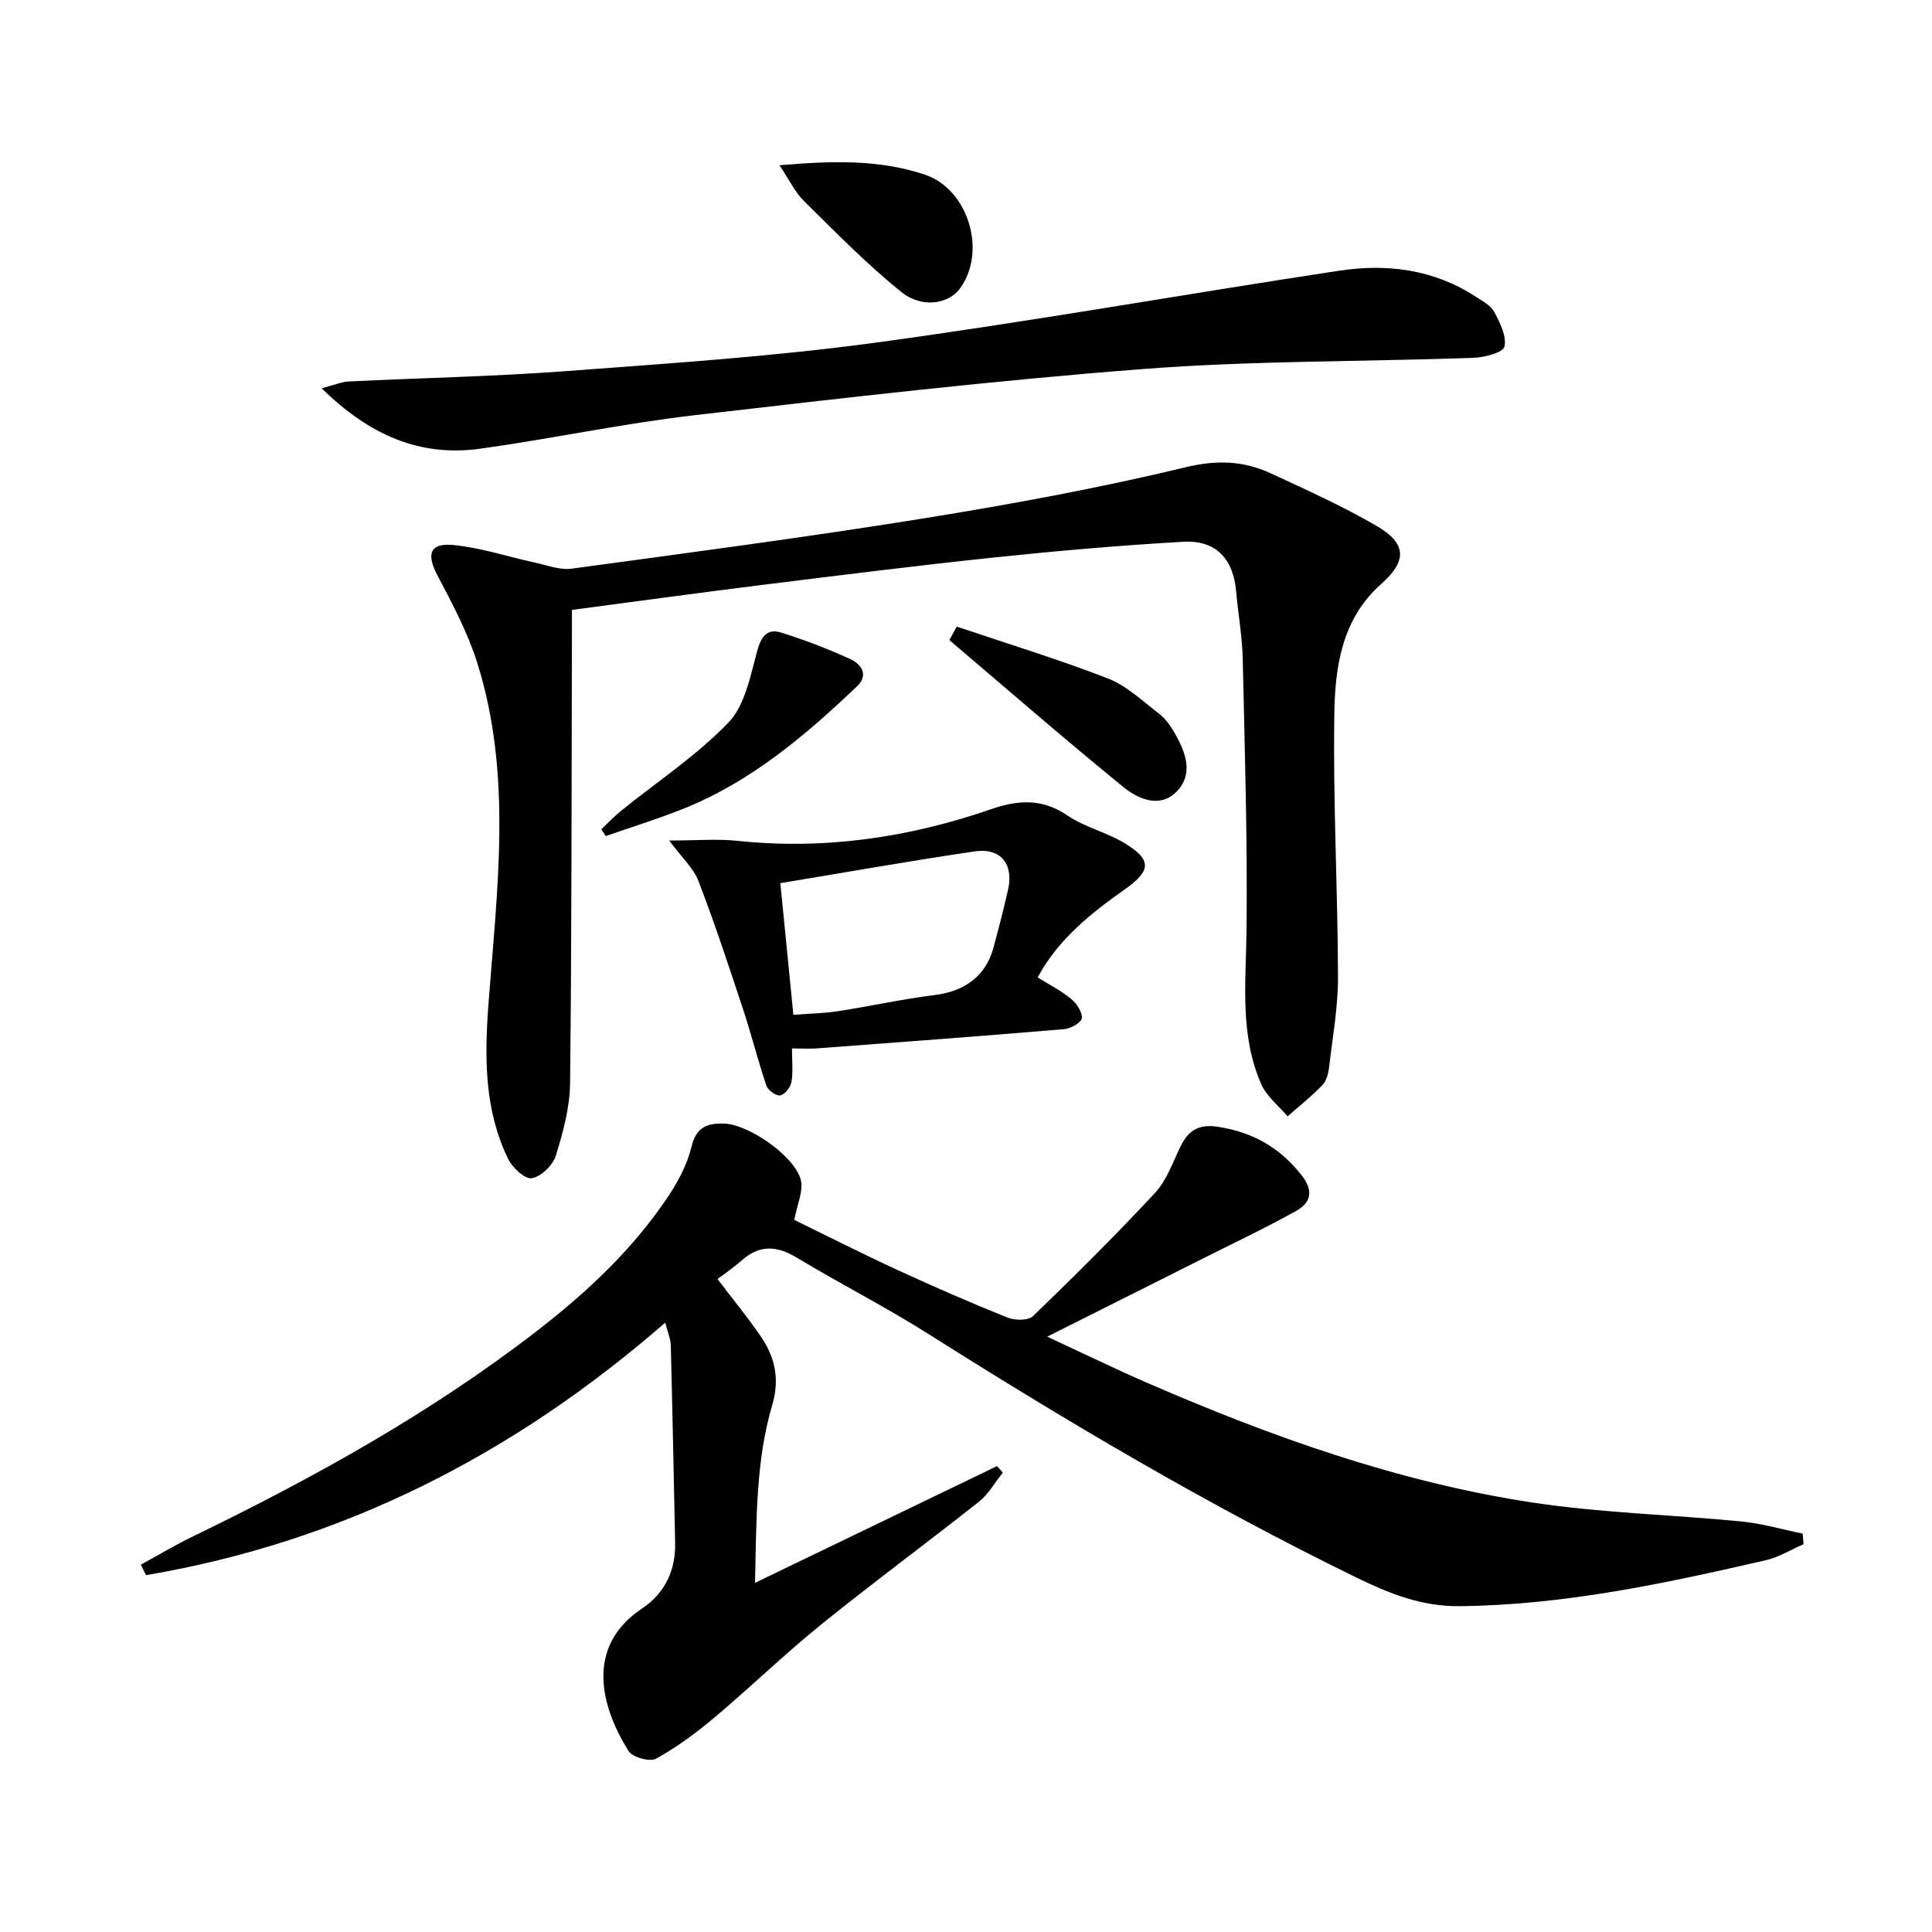
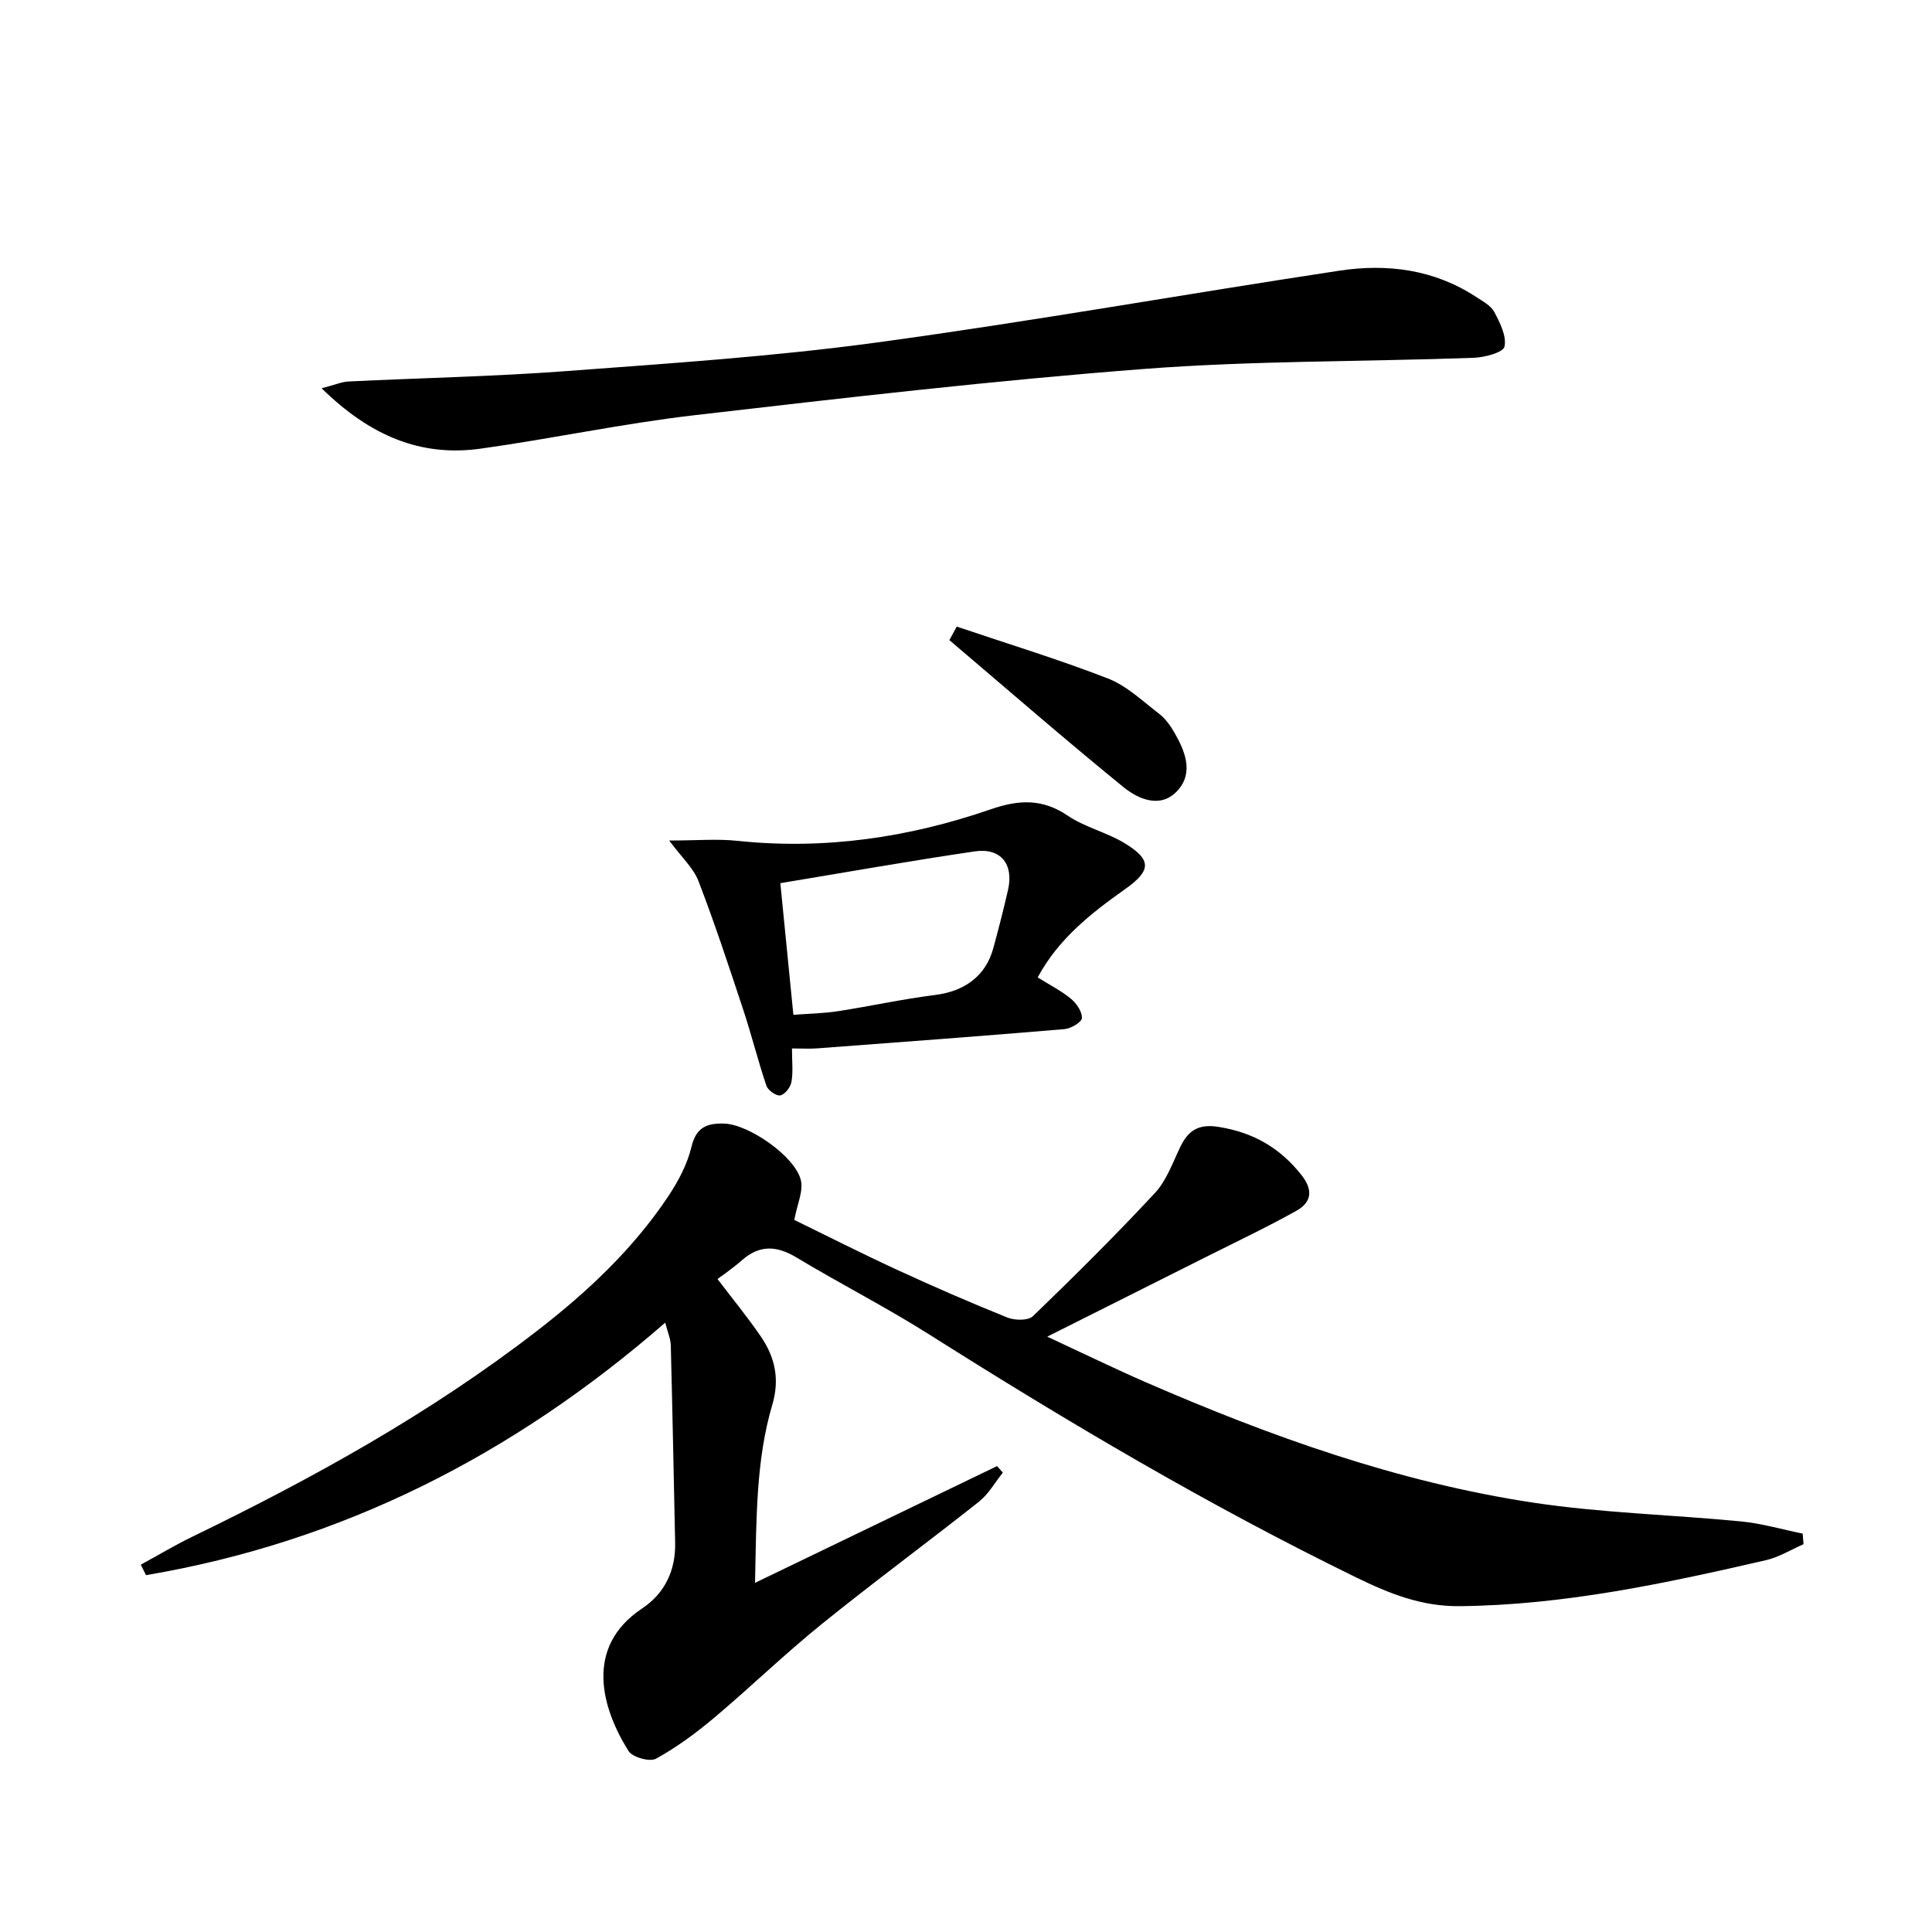
<svg xmlns="http://www.w3.org/2000/svg" enable-background="new 0 0 400 400" viewBox="0 0 400 400">
  <path d="m137.73 273.84c-31.54 27.46-66.95 45.41-107.5 52.28-.36-.72-.72-1.45-1.08-2.17 3.56-1.94 7.06-4.04 10.71-5.81 25.06-12.15 49.33-25.58 71.43-42.68 10.34-8 19.78-16.86 27.06-27.77 2.09-3.13 3.96-6.67 4.82-10.29.98-4.13 3.38-4.89 6.82-4.77 5.06.18 14.59 6.76 15.81 11.68.56 2.27-.75 5.01-1.35 8.26 6.76 3.3 13.96 6.95 21.28 10.33 7.54 3.47 15.16 6.8 22.86 9.89 1.53.61 4.3.65 5.28-.3 8.61-8.31 17.11-16.74 25.25-25.5 2.4-2.58 3.67-6.27 5.25-9.54 1.66-3.43 3.8-4.8 7.92-4.14 7.15 1.14 12.7 4.3 17.17 9.98 2.53 3.21 2 5.69-1.09 7.41-6.07 3.39-12.37 6.37-18.59 9.5-10.54 5.3-21.09 10.59-32.96 16.54 7.62 3.54 13.96 6.63 20.41 9.44 25.81 11.23 52.24 20.69 80.16 24.92 14.25 2.15 28.76 2.5 43.13 3.9 4.28.42 8.48 1.66 12.71 2.52.06.73.11 1.46.17 2.19-2.59 1.13-5.08 2.69-7.78 3.31-20.89 4.81-41.8 9.3-63.43 9.52-7.9.08-14.6-2.63-21.34-5.92-30.52-14.88-59.68-32.13-88.36-50.27-8.98-5.68-18.49-10.53-27.6-16.01-4.08-2.45-7.59-2.65-11.27.57-2.22 1.94-4.7 3.59-5.07 3.9 3.01 3.96 6.18 7.82 8.99 11.92 2.9 4.26 3.93 8.77 2.36 14.1-3.37 11.39-3.28 23.17-3.58 36.88 17.58-8.48 33.85-16.33 50.11-24.17.4.45.8.9 1.2 1.35-1.64 2.03-2.96 4.45-4.96 6.03-10.82 8.57-21.95 16.76-32.68 25.44-7.6 6.15-14.64 12.98-22.12 19.28-3.76 3.16-7.77 6.12-12.05 8.48-1.29.71-4.87-.29-5.69-1.59-5.44-8.67-9.35-21.41 2.79-29.5 4.73-3.15 6.99-7.89 6.86-13.66-.29-13.59-.55-27.19-.9-40.78-.02-1.38-.65-2.77-1.15-4.75z" />
-   <path d="m118.41 126.28v5.56c-.08 30.82-.04 61.64-.38 92.46-.06 5.04-1.46 10.17-2.98 15.03-.62 1.97-3.07 4.32-4.98 4.61-1.43.22-4.02-2.23-4.9-4.06-4.89-10.16-4.87-20.79-4.04-31.98 1.76-23.62 5.03-47.51-2.37-70.82-1.99-6.26-5.16-12.19-8.23-18.03-2.26-4.29-1.56-6.67 3.29-6.21 5.7.54 11.26 2.41 16.9 3.63 2.54.55 5.21 1.6 7.67 1.26 24.34-3.3 48.7-6.52 72.94-10.42 18.17-2.93 36.31-6.28 54.19-10.58 6.49-1.56 11.98-1.33 17.63 1.29 7.37 3.42 14.81 6.77 21.82 10.84 6.33 3.68 6.38 7.26.95 12.09-8.13 7.22-9.51 17.13-9.66 26.87-.29 18.13.71 36.27.76 54.41.02 6.25-1.12 12.51-1.85 18.75-.15 1.28-.55 2.82-1.39 3.69-2.23 2.31-4.77 4.32-7.19 6.46-1.85-2.19-4.33-4.1-5.44-6.62-4.52-10.24-3.19-21.08-3.07-31.89.21-18.76-.37-37.54-.79-56.3-.11-4.63-.95-9.24-1.36-13.87-.59-6.76-4.18-10.67-10.95-10.28-13.1.74-26.18 1.89-39.24 3.26-16.02 1.68-32 3.69-47.99 5.68-12.84 1.59-25.65 3.36-39.34 5.17z" />
  <path d="m66.59 80.39c2.83-.74 4.19-1.35 5.59-1.41 14.94-.73 29.9-1.02 44.81-2.13 21.52-1.61 43.1-3.03 64.46-5.93 32.04-4.35 63.89-10.04 95.86-14.88 9.91-1.5 19.61-.26 28.28 5.42 1.38.9 3.08 1.8 3.79 3.14 1.18 2.23 2.59 5.02 2.1 7.17-.28 1.22-4.11 2.23-6.38 2.31-22.76.82-45.6.57-68.28 2.31-31.09 2.39-62.1 5.99-93.08 9.58-14.82 1.72-29.46 4.86-44.24 6.92-12.49 1.74-22.93-2.72-32.91-12.5z" />
  <path d="m214.84 202.36c2.51 1.57 4.9 2.78 6.92 4.45 1.14.95 2.32 2.69 2.23 3.99-.06.86-2.28 2.15-3.62 2.27-17.03 1.44-34.08 2.7-51.13 3.98-1.61.12-3.24.02-5.27.02 0 2.69.26 4.87-.11 6.94-.19 1.09-1.35 2.59-2.31 2.78-.82.17-2.55-1.05-2.87-1.99-1.75-5.16-3.06-10.47-4.77-15.65-2.96-8.95-5.91-17.92-9.29-26.71-1.04-2.72-3.47-4.9-6.07-8.42 5.71 0 9.99-.38 14.18.07 17.99 1.89 35.44-.68 52.38-6.53 5.82-2.01 10.7-2.25 15.98 1.33 3.52 2.38 7.93 3.4 11.61 5.6 5.83 3.49 5.66 5.75.29 9.56-7.05 4.99-13.84 10.3-18.15 18.31zm-50.58 7.75c3.32-.26 6.3-.3 9.21-.75 6.7-1.03 13.34-2.51 20.06-3.35 6.16-.76 10.54-3.9 12.13-9.72 1.09-3.99 2.11-8 3.04-12.04 1.22-5.33-1.49-8.77-6.89-7.98-13.53 1.99-27.01 4.39-40.25 6.58.86 8.78 1.74 17.66 2.7 27.26z" />
-   <path d="m161.38 34.21c10.99-.93 20.71-1.21 30.13 1.96 9 3.03 12.85 15.92 7.24 23.56-2.32 3.17-7.81 4.2-12.14.72-7.16-5.76-13.63-12.4-20.2-18.87-1.81-1.78-2.94-4.26-5.03-7.37z" />
  <path d="m198.08 129.73c10.45 3.53 21.02 6.75 31.3 10.74 3.89 1.51 7.16 4.67 10.57 7.28 1.28.98 2.33 2.42 3.15 3.84 2.24 3.87 4.07 8.31.76 12.03-3.46 3.88-8.11 1.91-11.29-.68-12.18-9.92-24.04-20.24-36.01-30.41.5-.93 1.01-1.86 1.52-2.8z" />
-   <path d="m124.48 171.71c1.39-1.31 2.7-2.71 4.18-3.9 7.45-6.02 15.59-11.38 22.17-18.23 3.43-3.58 4.53-9.66 5.94-14.81.84-3.07 2.1-4.7 5-3.79 4.87 1.53 9.68 3.37 14.32 5.5 2.22 1.02 3.81 3.27 1.36 5.6-10.71 10.19-21.93 19.72-35.86 25.32-5.3 2.13-10.77 3.81-16.16 5.69-.31-.46-.63-.92-.95-1.38z" />
+   <path d="m124.48 171.71z" />
</svg>